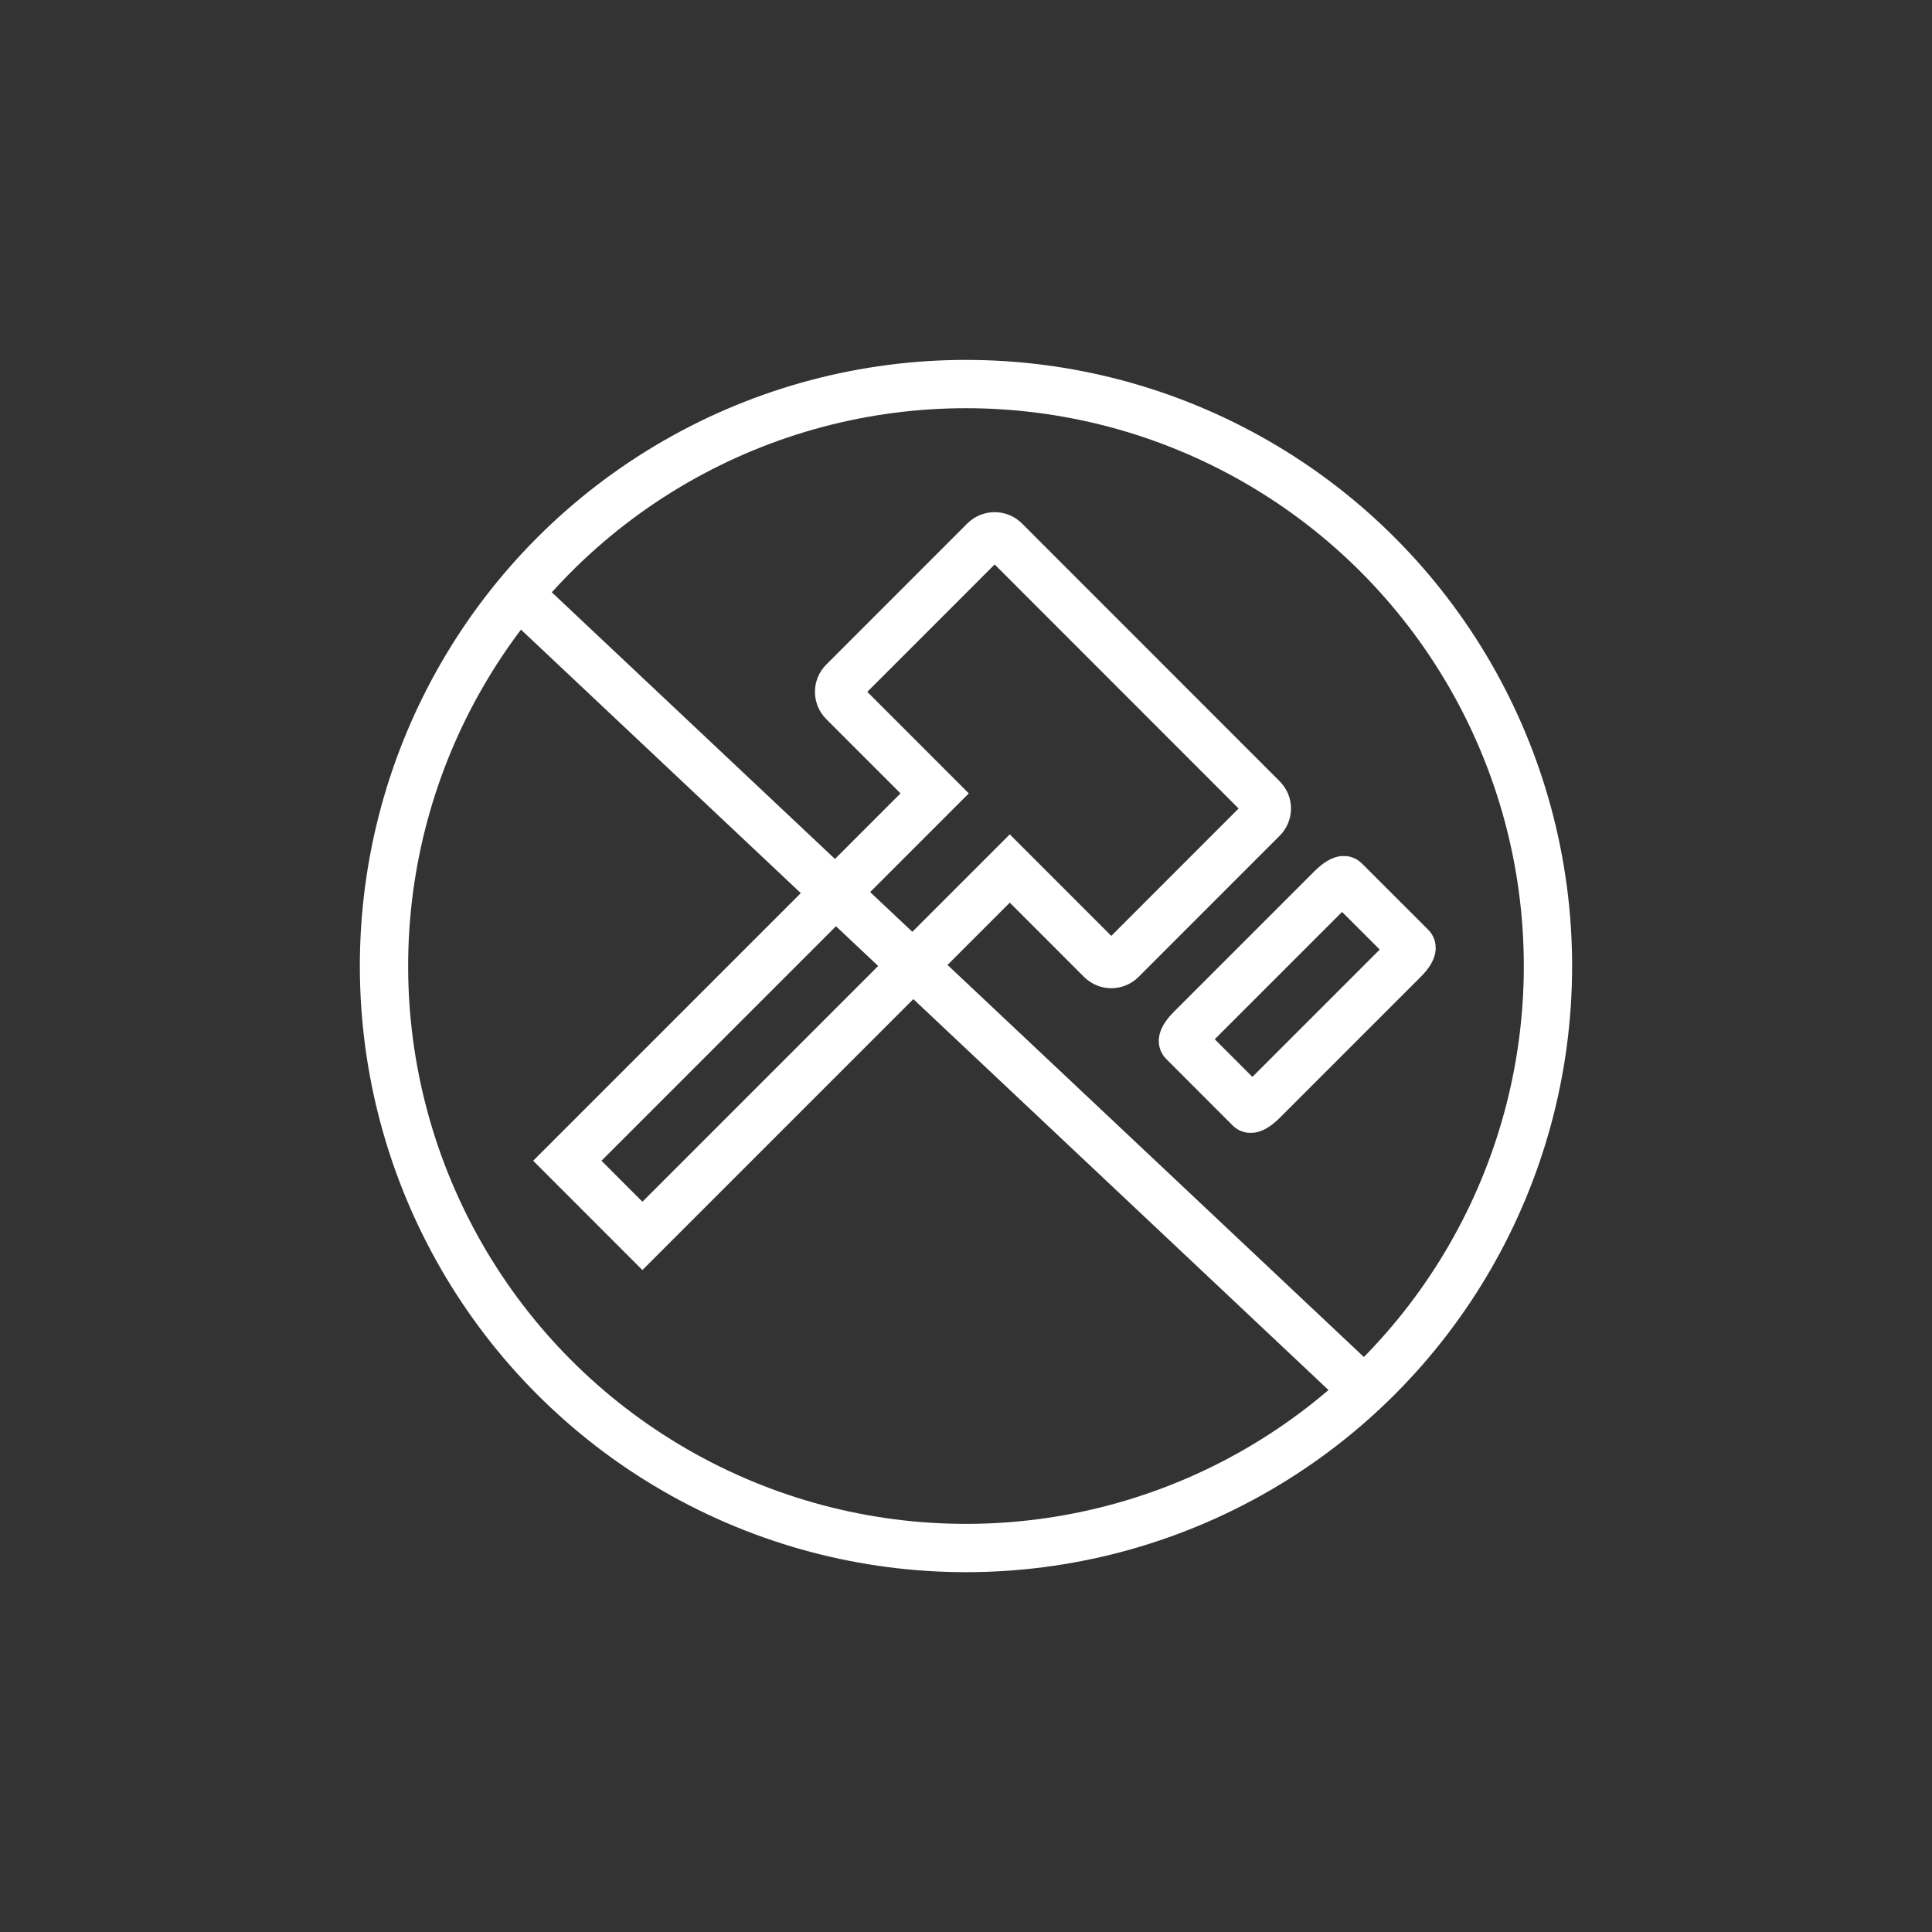
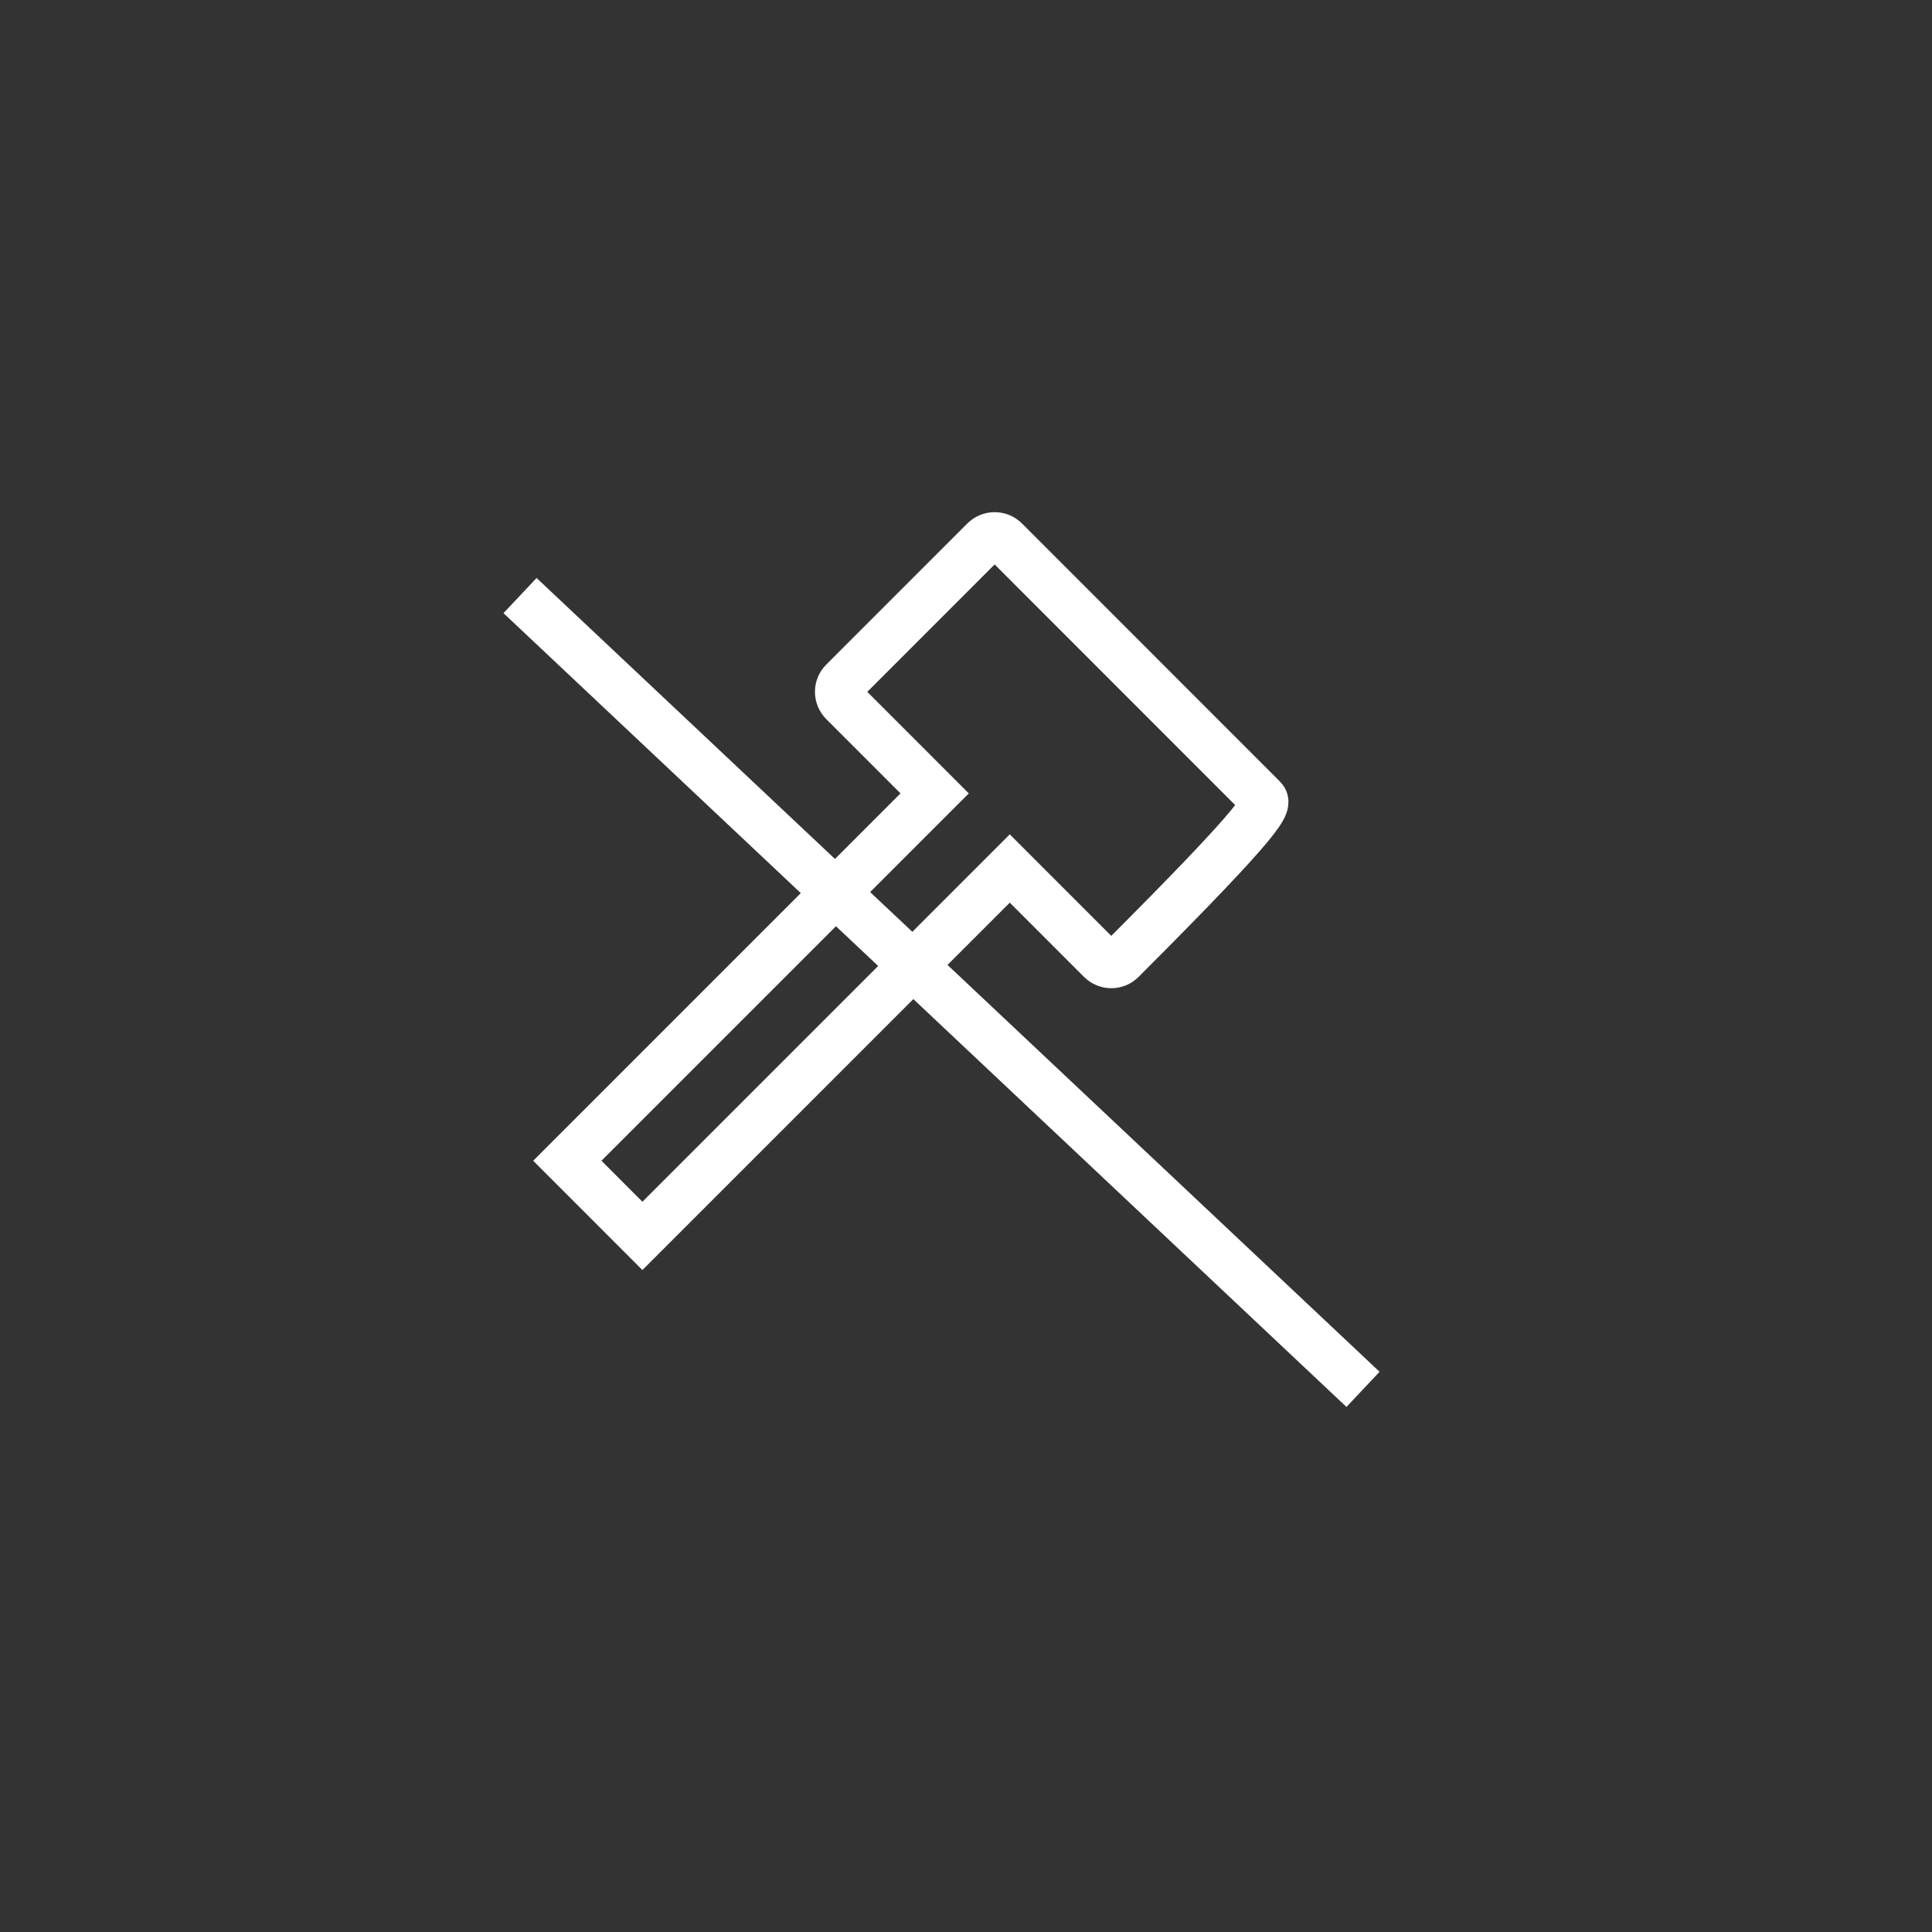
<svg xmlns="http://www.w3.org/2000/svg" version="1.1" id="圖層_1" x="0px" y="0px" width="200px" height="200px" viewBox="0 0 200 200" enable-background="new 0 0 200 200" xml:space="preserve">
  <rect x="0" y="0" width="200" height="200" fill="#333333" stroke="none" />
  <g>
    <g>
      <g>
-         <circle fill="none" stroke="#FFFFFF" stroke-width="5" stroke-miterlimit="10" cx="99.998" cy="100.004" r="60.247" />
-       </g>
+         </g>
      <line fill="none" stroke="#FFFFFF" stroke-width="5" stroke-miterlimit="10" x1="53.833" y1="61.652" x2="141.098" y2="143.826" />
      <g>
-         <path fill="none" stroke="#FFFFFF" stroke-width="5" stroke-miterlimit="10" d="M130.699,113.963     c-0.586,0.584-1.172,0.93-1.321,0.784l-6.888-6.894c-0.15-0.145,0.195-0.746,0.773-1.32l14.616-14.616     c0.583-0.574,1.177-0.929,1.326-0.774l6.887,6.883c0.15,0.154-0.194,0.747-0.782,1.326L130.699,113.963z" />
        <g>
          <g>
-             <path fill="none" stroke="#FFFFFF" stroke-width="5" stroke-miterlimit="10" d="M130.703,82.644L104.02,55.95       c-0.584-0.574-1.522-0.574-2.109,0L87.301,70.566c-0.585,0.578-0.581,1.521,0,2.109l9.455,9.457l-38.027,38.029l7.773,7.778       l38.029-38.032l9.457,9.458c0.582,0.579,1.525,0.579,2.104,0l14.611-14.617C131.292,84.165,131.292,83.228,130.703,82.644z" />
+             <path fill="none" stroke="#FFFFFF" stroke-width="5" stroke-miterlimit="10" d="M130.703,82.644L104.02,55.95       c-0.584-0.574-1.522-0.574-2.109,0L87.301,70.566c-0.585,0.578-0.581,1.521,0,2.109l9.455,9.457l-38.027,38.029l7.773,7.778       l38.029-38.032l9.457,9.458c0.582,0.579,1.525,0.579,2.104,0C131.292,84.165,131.292,83.228,130.703,82.644z" />
          </g>
        </g>
      </g>
    </g>
  </g>
</svg>